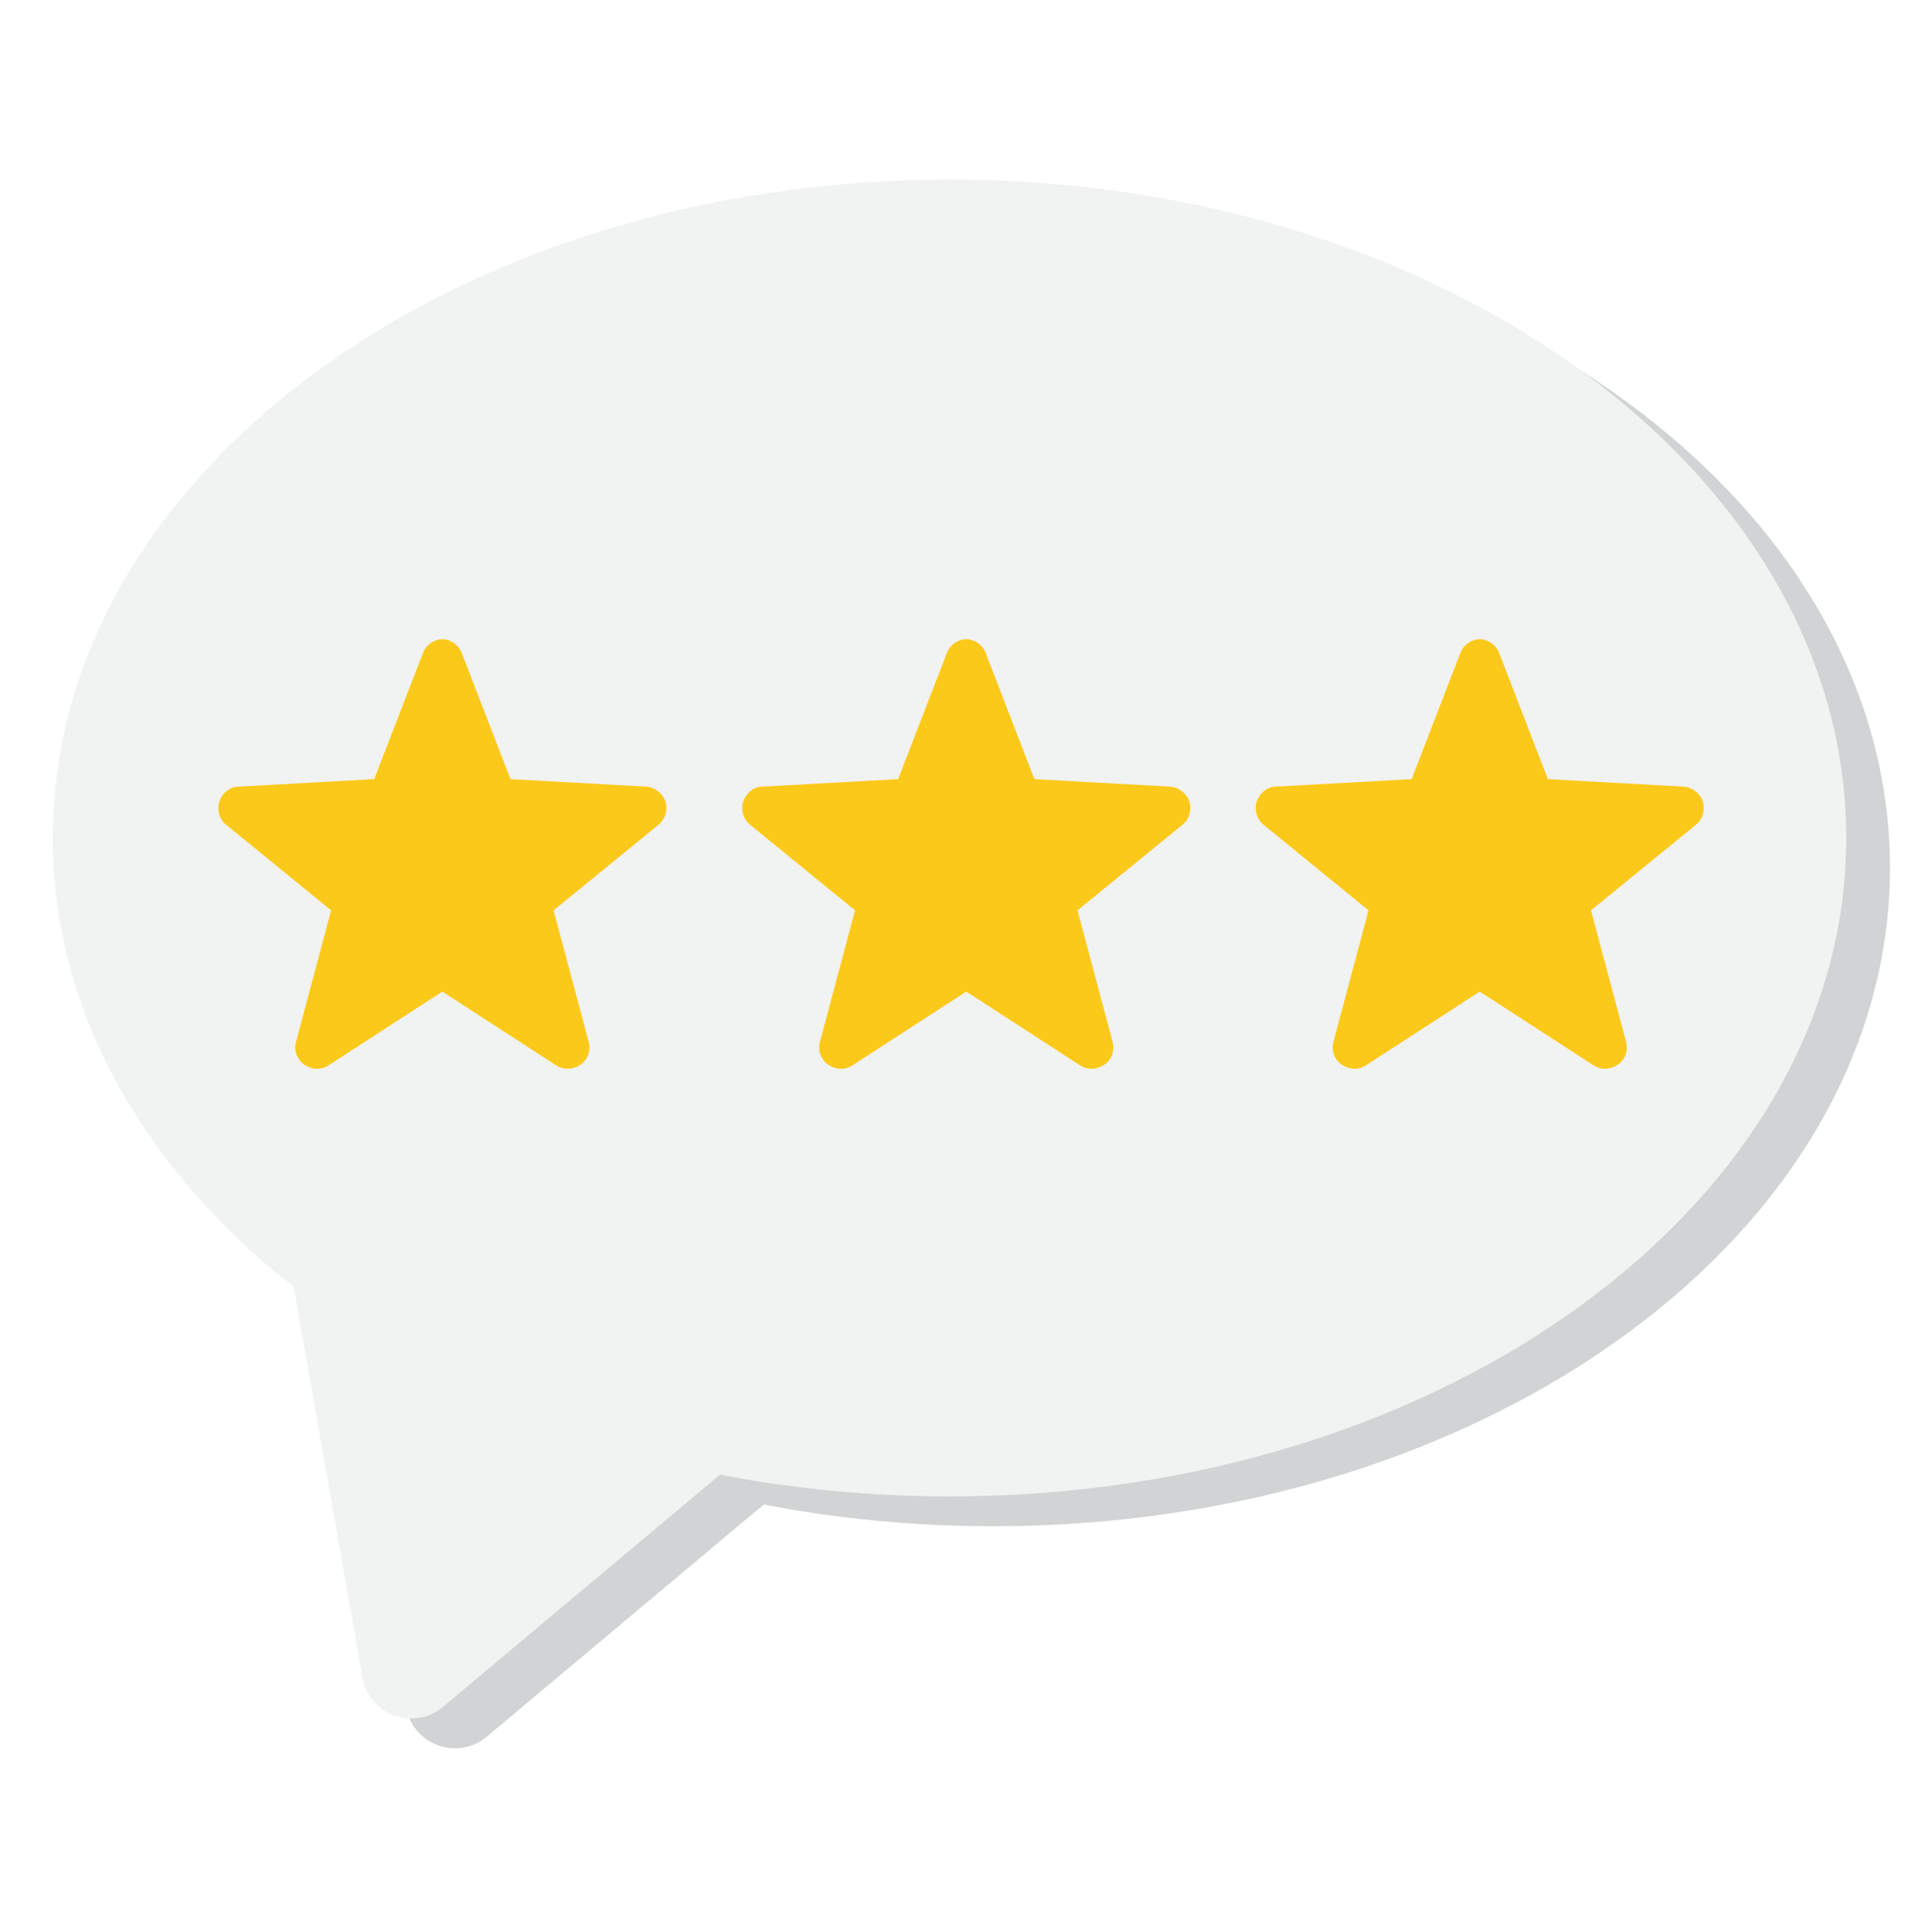
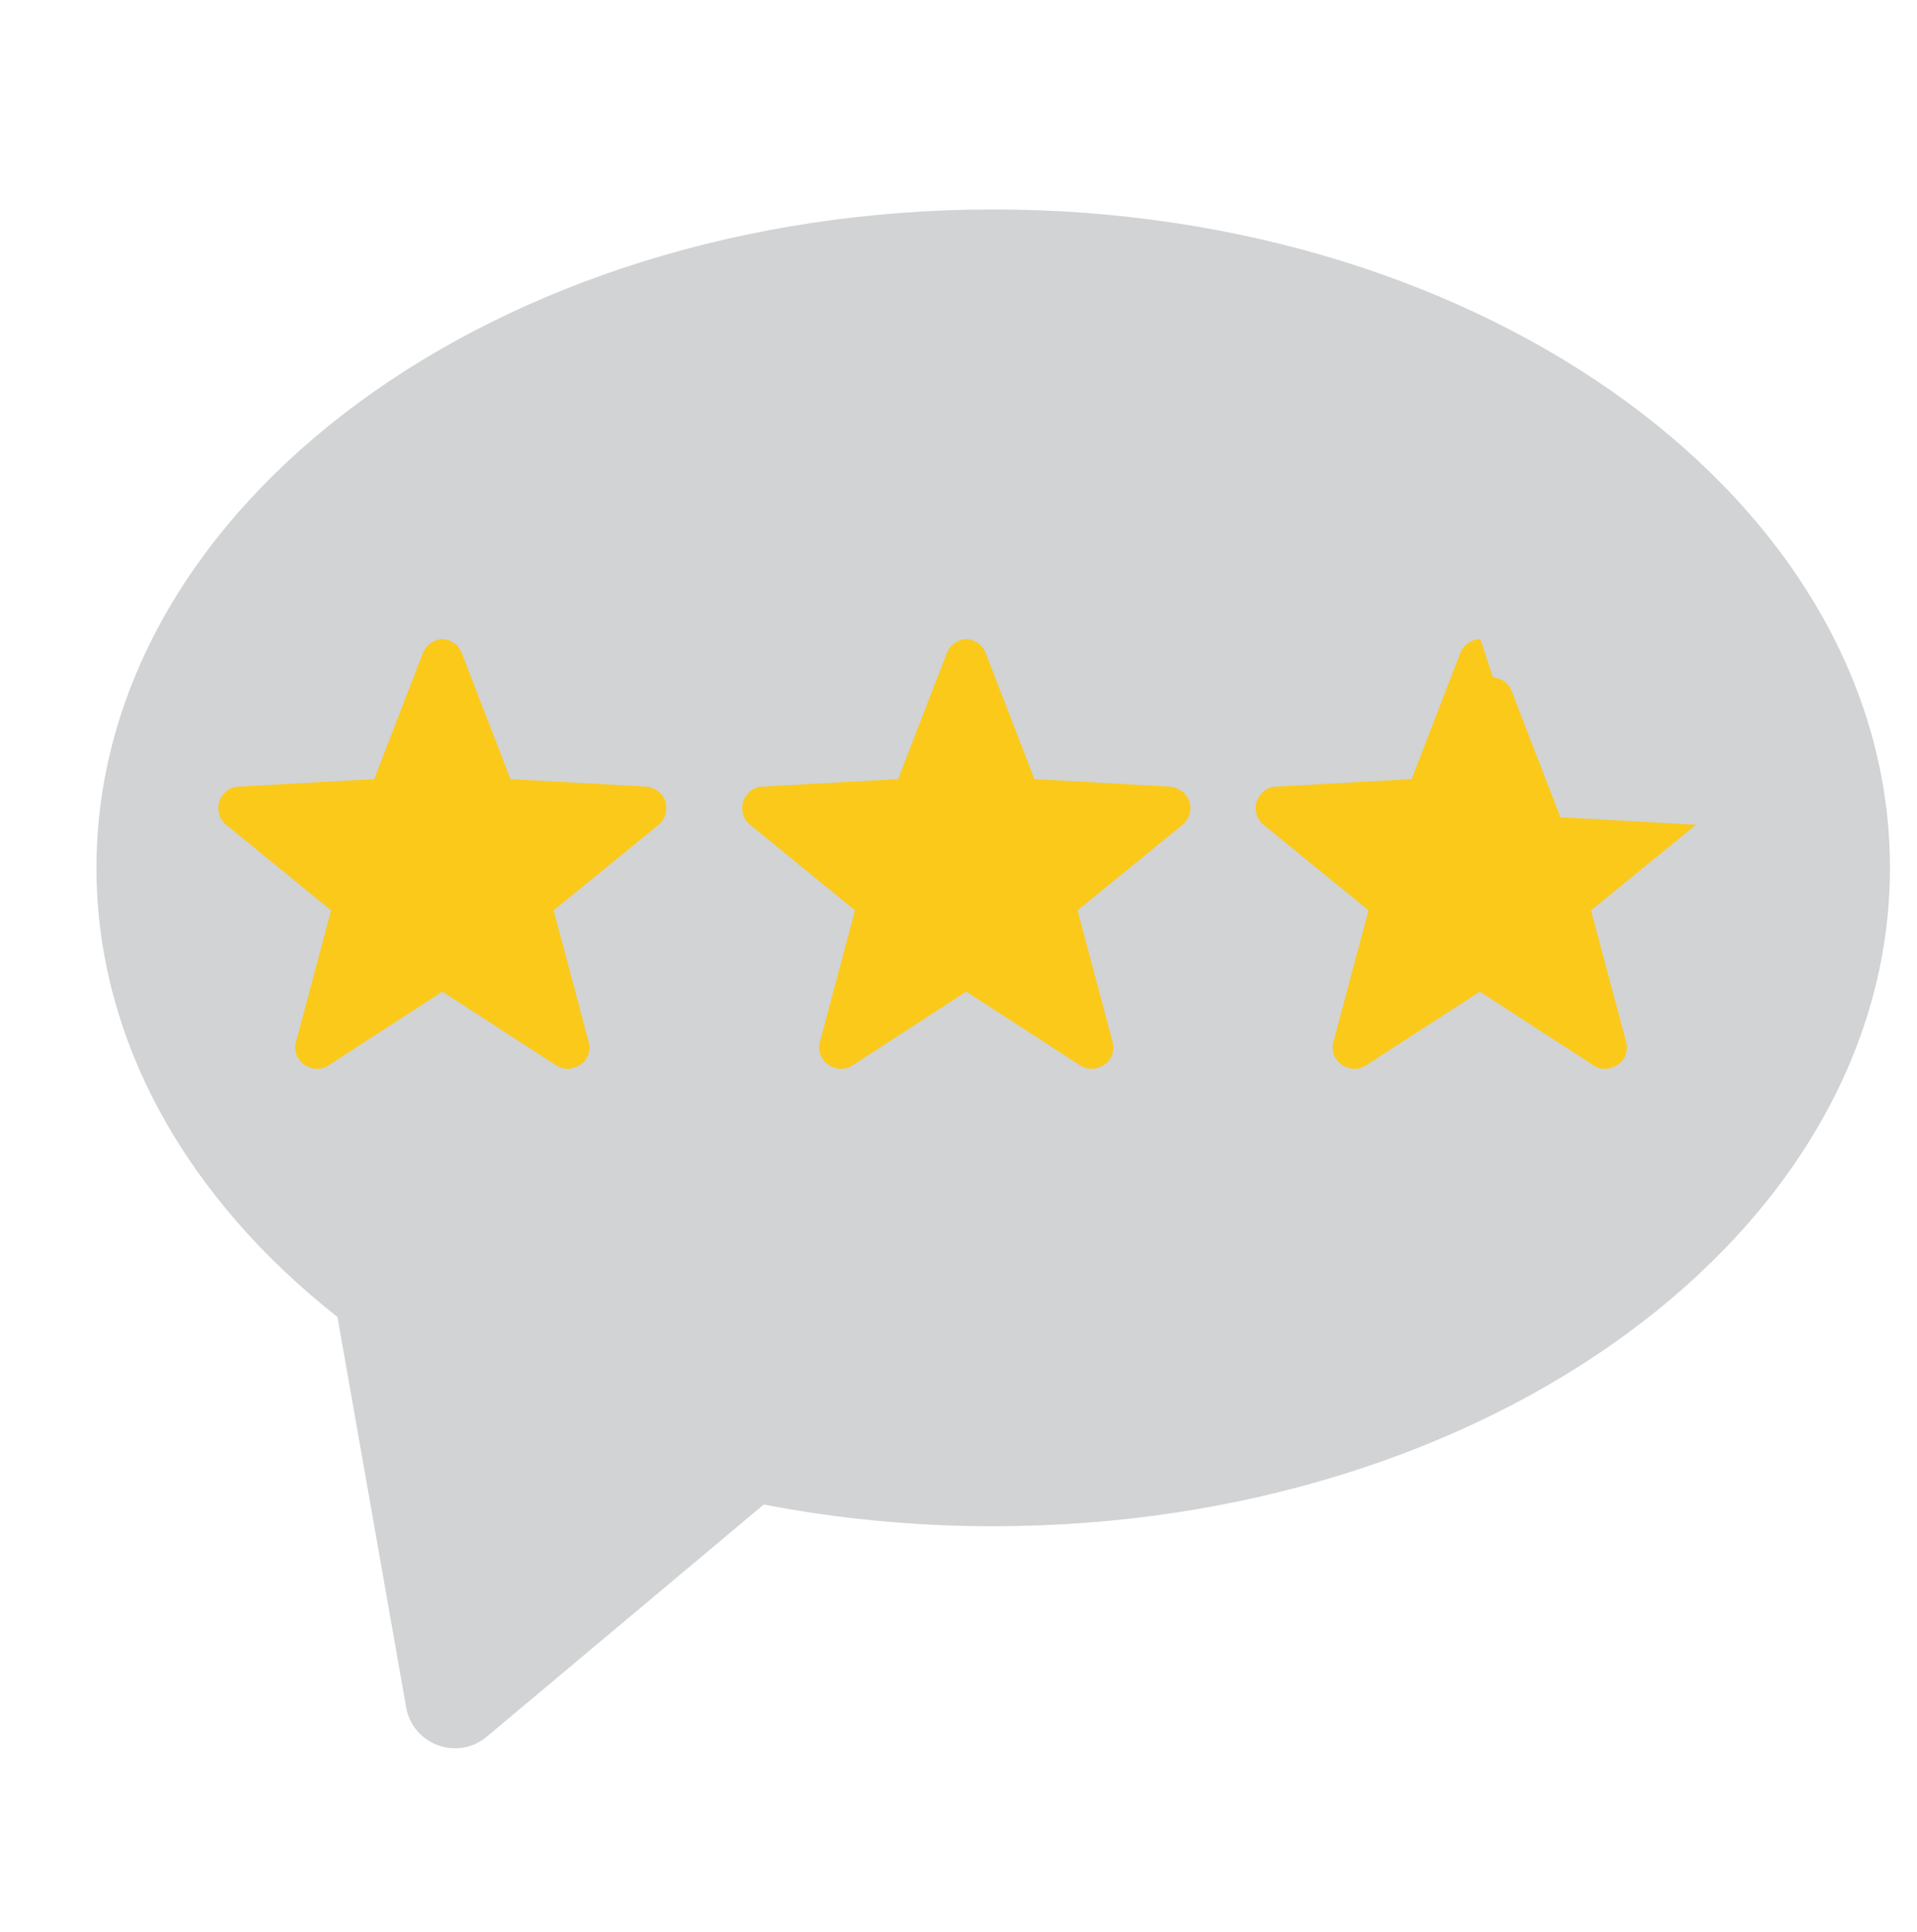
<svg xmlns="http://www.w3.org/2000/svg" viewBox="0 0 1159.98 1169.22" data-name="5k reviews" id="_5k_reviews">
  <defs>
    <style>
      .cls-1 {
        filter: url(#drop-shadow-1);
      }

      .cls-1, .cls-2, .cls-3 {
        fill: #fbc91a;
      }

      .cls-4 {
        fill: #f1f2f2;
      }

      .cls-2 {
        filter: url(#drop-shadow-3);
      }

      .cls-5 {
        fill: #d1d3d4;
      }

      .cls-3 {
        filter: url(#drop-shadow-2);
      }
    </style>
    <filter filterUnits="userSpaceOnUse" height="266.99" width="278.15" y="379.82" x="125.09" id="drop-shadow-1">
      <feOffset dy="7" dx="7" />
      <feGaussianBlur stdDeviation="0" result="blur" />
      <feFlood flood-opacity=".15" flood-color="#000" />
      <feComposite operator="in" in2="blur" />
      <feComposite in="SourceGraphic" />
    </filter>
    <filter filterUnits="userSpaceOnUse" height="266.99" width="278.15" y="379.82" x="442.12" id="drop-shadow-2">
      <feOffset dy="7" dx="7" />
      <feGaussianBlur stdDeviation="0" result="blur-2" />
      <feFlood flood-opacity=".15" flood-color="#000" />
      <feComposite operator="in" in2="blur-2" />
      <feComposite in="SourceGraphic" />
    </filter>
    <filter filterUnits="userSpaceOnUse" height="266.99" width="278.15" y="379.82" x="752.83" id="drop-shadow-3">
      <feOffset dy="7" dx="7" />
      <feGaussianBlur stdDeviation="0" result="blur-3" />
      <feFlood flood-opacity=".15" flood-color="#000" />
      <feComposite operator="in" in2="blur-3" />
      <feComposite in="SourceGraphic" />
    </filter>
  </defs>
  <path d="M58.38,525.24c0,105.05,55.36,200.61,145.83,271.8l41.54,236.22c4,22.73,31.11,32.61,48.79,17.79l167.63-140.52c44.31,8.6,90.85,13.17,138.83,13.17,299.68,0,542.62-178.41,542.62-398.47,0-220.07-242.94-398.47-542.62-398.47-299.68,0-542.62,178.4-542.62,398.47Z" class="cls-5" />
-   <path d="M31.92,507.17c0,105.05,55.36,200.61,145.83,271.8l41.54,236.22c4,22.73,31.11,32.61,48.79,17.79l167.63-140.52c44.31,8.6,90.85,13.17,138.83,13.17,299.68,0,542.62-178.41,542.62-398.47,0-220.07-242.94-398.47-542.62-398.47S31.92,287.09,31.92,507.17Z" class="cls-4" />
  <path d="M261.04,379.82c-5.29,0-10.21,3.4-12.1,8.32l-29.5,76.39-82.06,4.54c-5.29,0-9.83,3.78-11.72,9.08-1.51,4.92,0,10.59,4.16,13.99l63.53,51.81-21.18,79.41c-1.51,5.29.38,10.59,4.92,13.99,4.54,3.03,10.21,3.4,14.75.38l68.82-44.62,68.82,44.62c4.54,3.03,10.21,2.65,14.75-.38,4.54-3.03,6.43-8.7,4.92-13.99l-21.18-79.41,63.53-51.81c4.16-3.4,5.67-9.08,4.16-13.99-1.51-4.92-6.43-8.7-11.72-9.08l-82.06-4.54-29.5-76.39c-1.89-4.92-6.81-8.32-12.1-8.32h.76Z" class="cls-1" />
  <path d="M578.07,379.82c-5.29,0-10.21,3.4-12.1,8.32l-29.5,76.39-82.06,4.54c-5.29,0-9.83,3.78-11.72,9.08-1.51,4.92,0,10.59,4.16,13.99l63.53,51.81-21.18,79.41c-1.51,5.29.38,10.59,4.92,13.99,4.54,3.03,10.21,3.4,14.75.38l68.82-44.62,68.82,44.62c4.54,3.03,10.21,2.65,14.75-.38,4.54-3.03,6.43-8.7,4.92-13.99l-21.18-79.41,63.53-51.81c4.16-3.4,5.67-9.08,4.16-13.99-1.51-4.92-6.43-8.7-11.72-9.08l-82.06-4.54-29.5-76.39c-1.89-4.92-6.81-8.32-12.1-8.32h.76Z" class="cls-3" />
-   <path d="M888.78,379.82c-5.29,0-10.21,3.4-12.1,8.32l-29.5,76.39-82.06,4.54c-5.29,0-9.83,3.78-11.72,9.08-1.51,4.92,0,10.59,4.16,13.99l63.53,51.81-21.18,79.41c-1.51,5.29.38,10.59,4.92,13.99,4.54,3.03,10.21,3.4,14.75.38l68.82-44.62,68.82,44.62c4.54,3.03,10.21,2.65,14.75-.38,4.54-3.03,6.43-8.7,4.92-13.99l-21.18-79.41,63.53-51.81c4.16-3.4,5.67-9.08,4.16-13.99-1.51-4.92-6.43-8.7-11.72-9.08l-82.06-4.54-29.5-76.39c-1.89-4.92-6.81-8.32-12.1-8.32h.76Z" class="cls-2" />
+   <path d="M888.78,379.82c-5.29,0-10.21,3.4-12.1,8.32l-29.5,76.39-82.06,4.54c-5.29,0-9.83,3.78-11.72,9.08-1.51,4.92,0,10.59,4.16,13.99l63.53,51.81-21.18,79.41c-1.51,5.29.38,10.59,4.92,13.99,4.54,3.03,10.21,3.4,14.75.38l68.82-44.62,68.82,44.62c4.54,3.03,10.21,2.65,14.75-.38,4.54-3.03,6.43-8.7,4.92-13.99l-21.18-79.41,63.53-51.81l-82.06-4.54-29.5-76.39c-1.89-4.92-6.81-8.32-12.1-8.32h.76Z" class="cls-2" />
</svg>